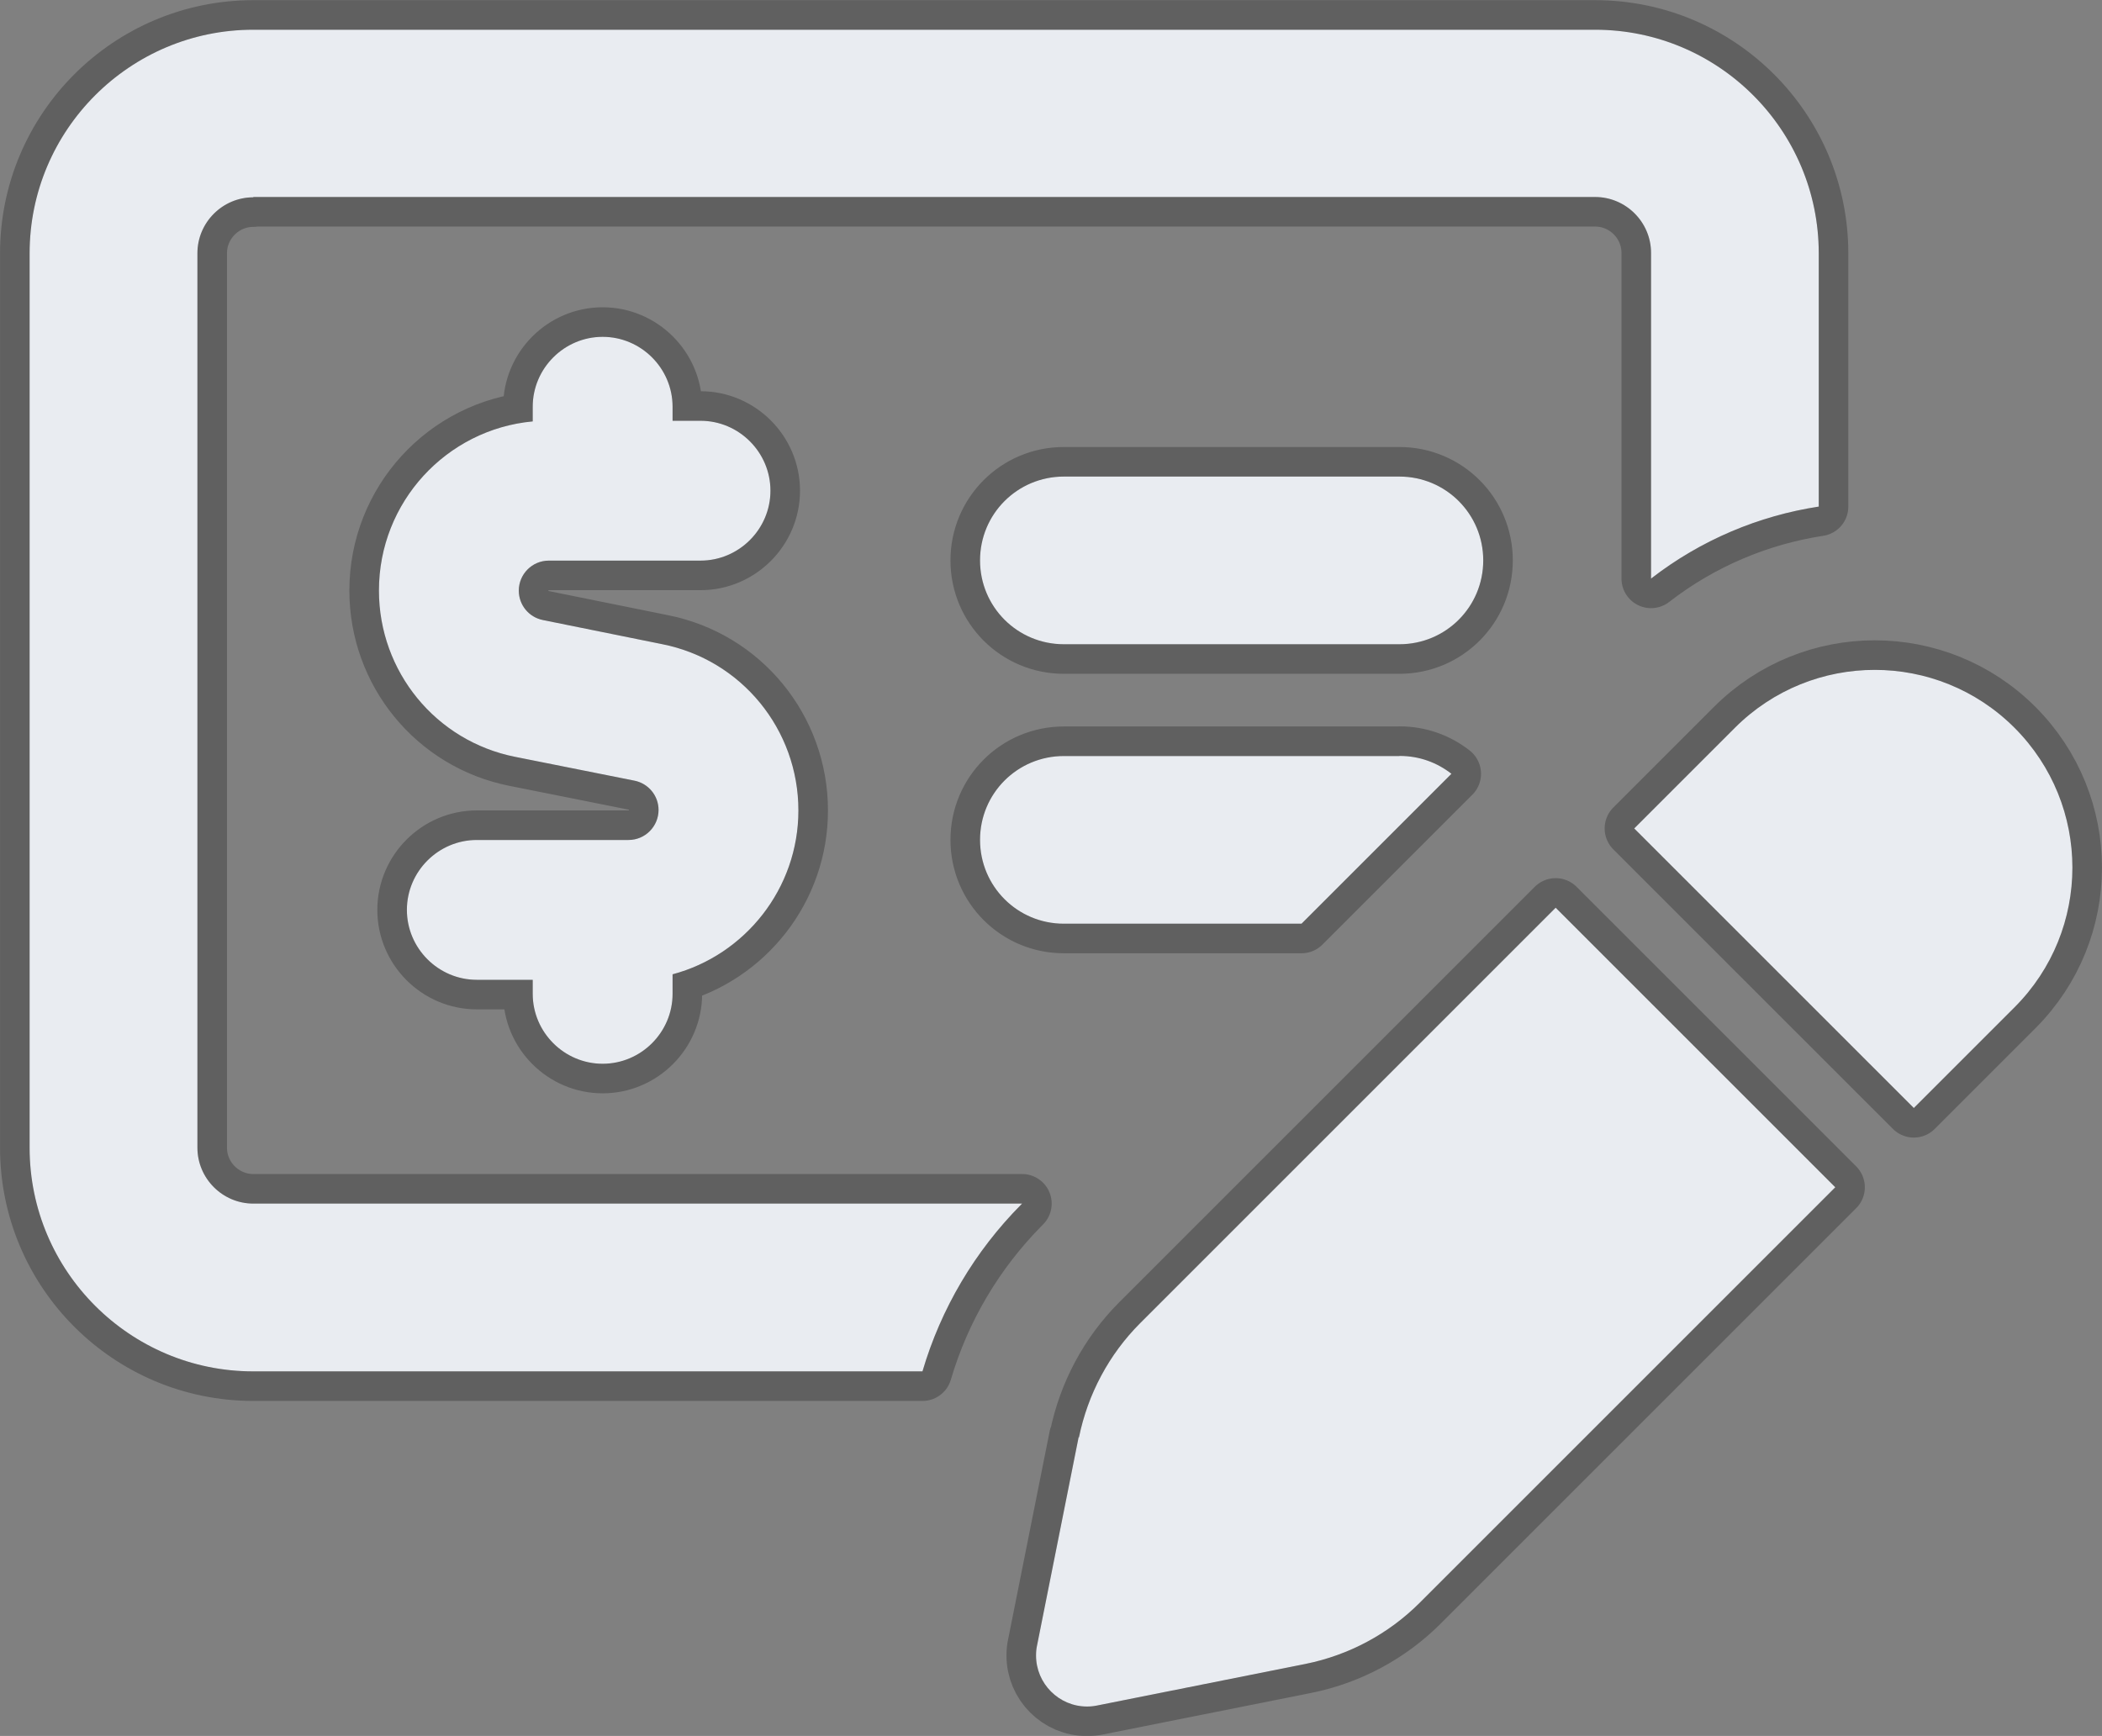
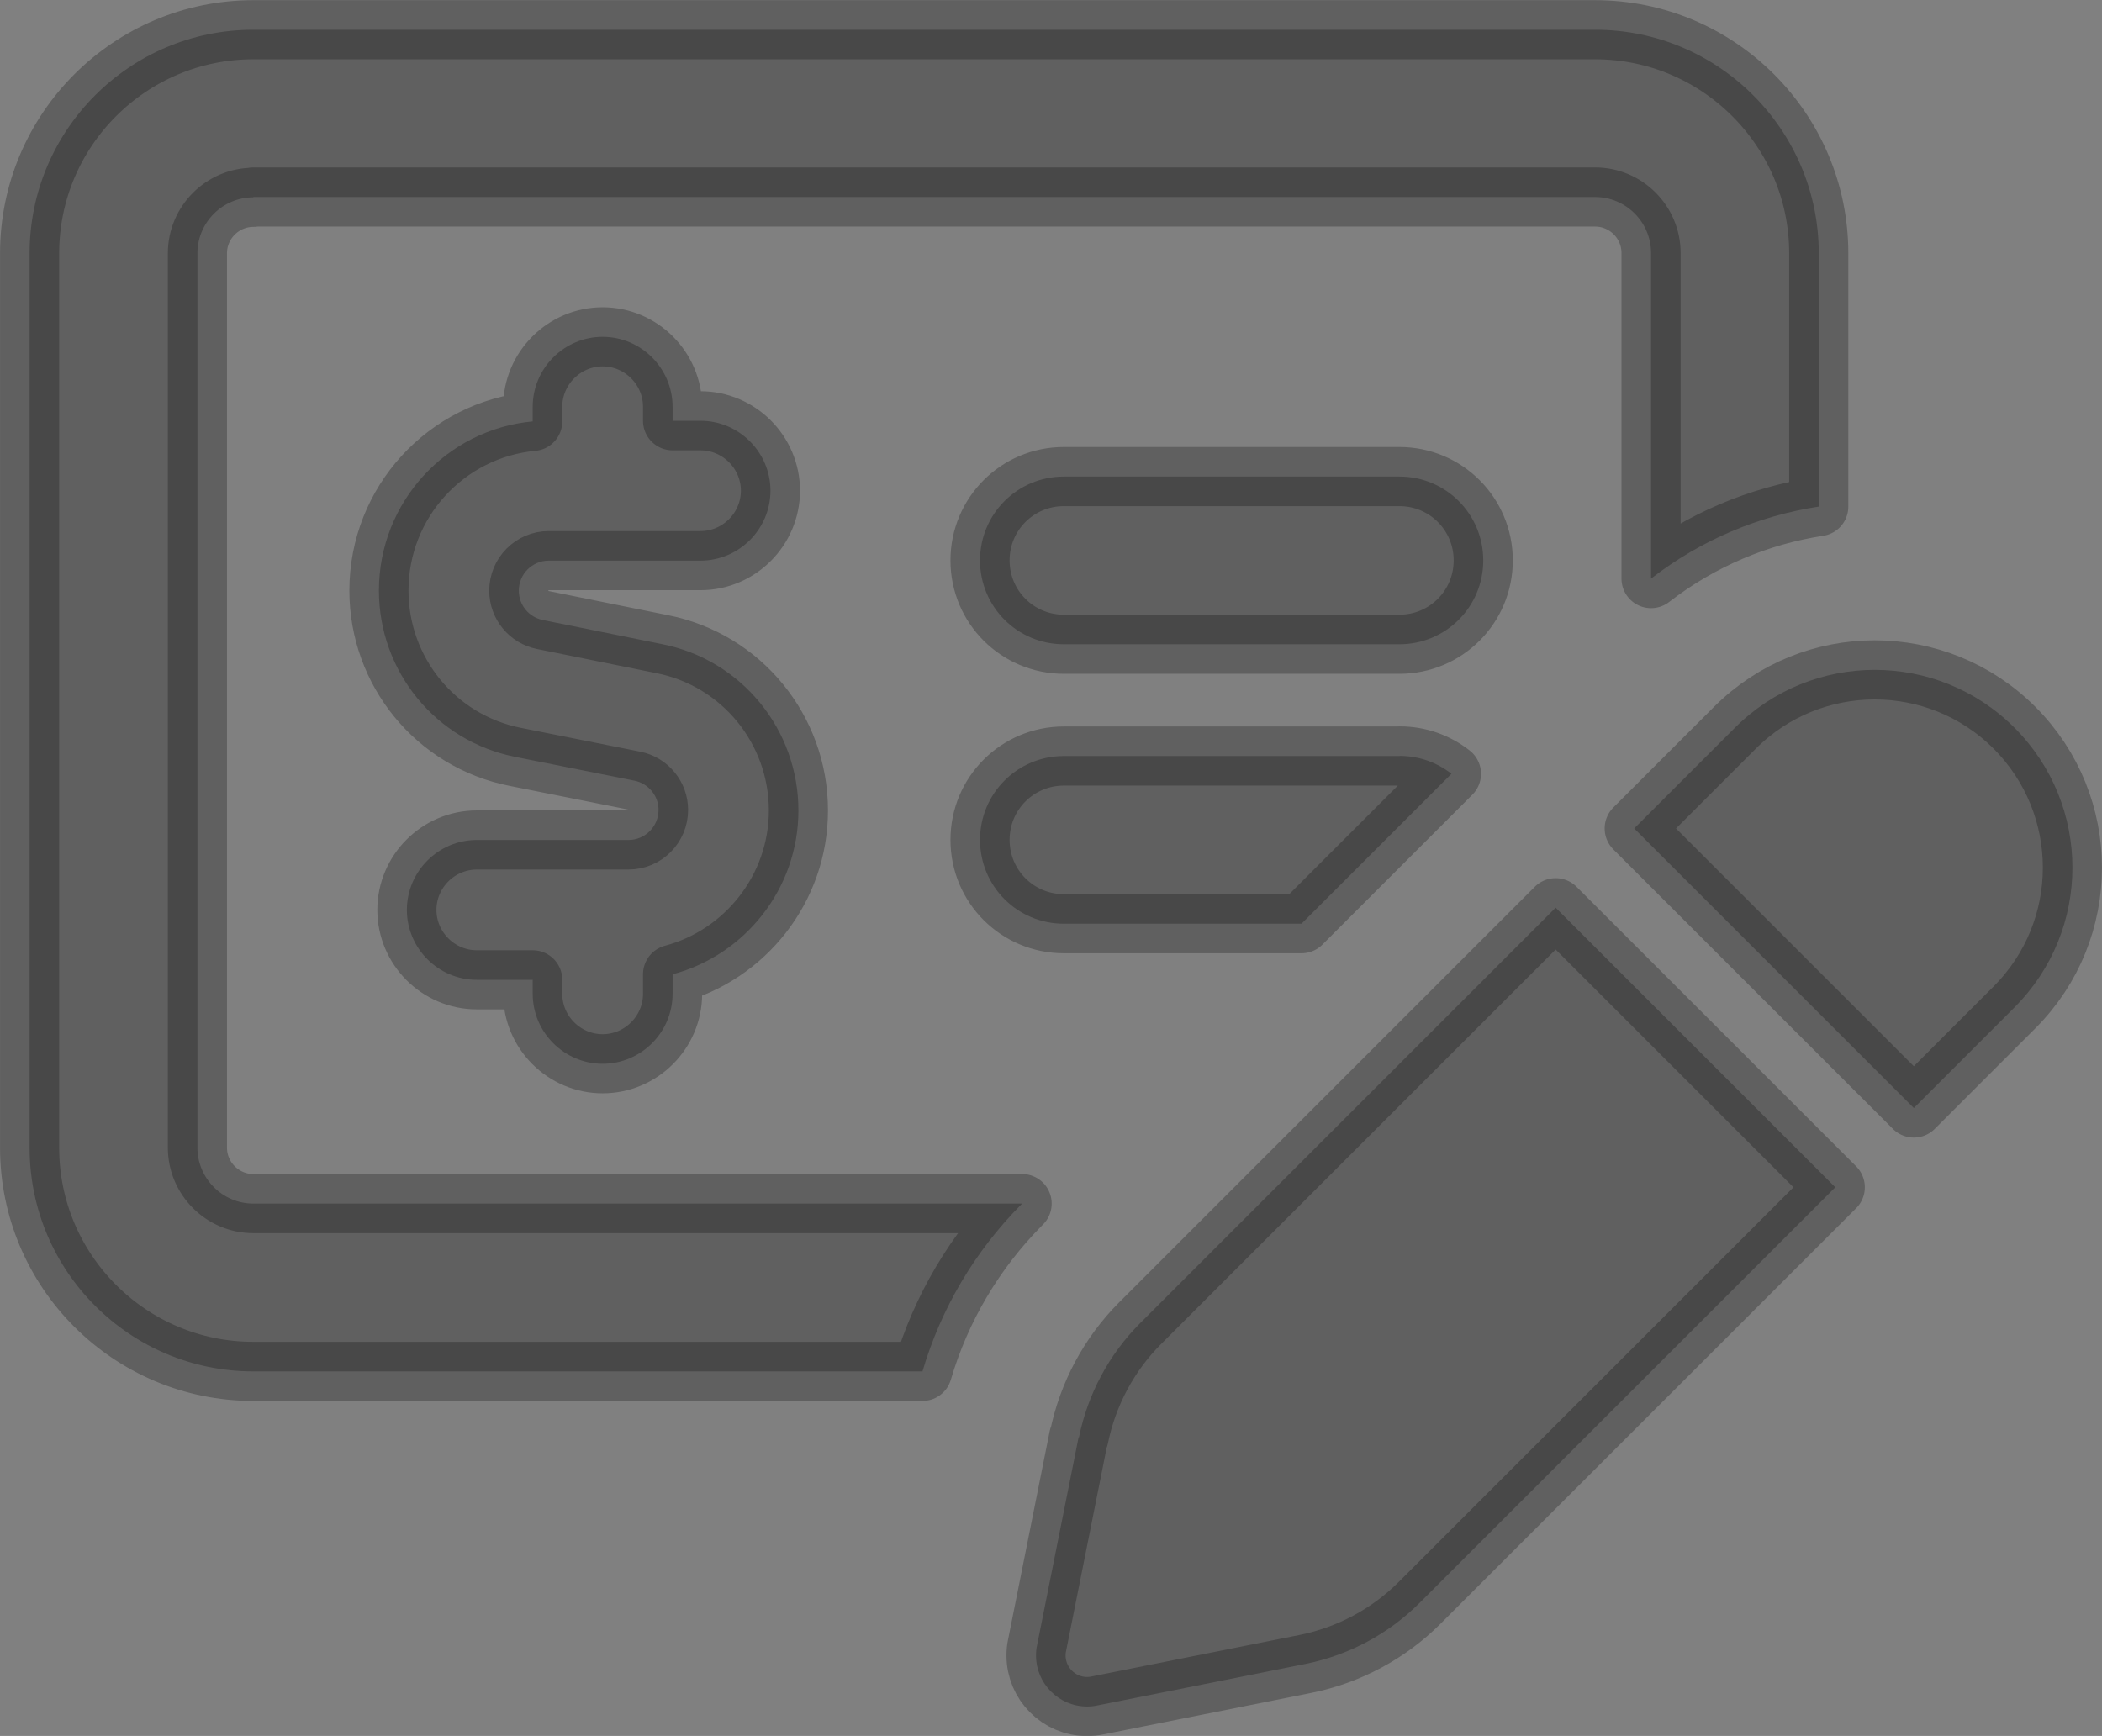
<svg xmlns="http://www.w3.org/2000/svg" xml:space="preserve" width="62.67mm" height="51.764mm" style="shape-rendering:geometricPrecision; text-rendering:geometricPrecision; image-rendering:optimizeQuality; fill-rule:evenodd; clip-rule:evenodd" viewBox="0 0 202.3 167.09">
  <rect x="0" y="0" width="202.3" height="167.09" fill="#808080" stroke="none" />
  <defs>
    <style type="text/css">       .str0 {stroke:black;stroke-width:5.69;stroke-linejoin:round;stroke-miterlimit:22.926;stroke-opacity:0.251}    .fil1 {fill:#E9ECF1}    .fil0 {fill:black;fill-opacity:0.251}     </style>
  </defs>
  <g id="Layer_x0020_1">
    <g id="_2137288851728">
-       <path class="fil0 str0" d="M24.37 18.96l129.15 0c2.96,0 5.38,2.42 5.38,5.38l0 31.35c4.81,-3.73 10.39,-6.05 16.14,-6.93l0 -24.38c0,-11.87 -9.65,-21.52 -21.52,-21.52l-129.15 0c-11.87,0 -21.52,9.65 -21.52,21.52l0 86.1c0,11.87 9.65,21.52 21.52,21.52l64.41 0c1.78,-6.05 5.04,-11.57 9.52,-16.08l0.07 -0.07 -73.99 0c-2.96,0 -5.38,-2.42 -5.38,-5.38l0 -86.1c0,-2.96 2.42,-5.38 5.38,-5.38l0 -0.03zm110.31 53.81l-32.29 0c-4.47,0 -8.07,3.6 -8.07,8.07 0,4.47 3.6,8.07 8.07,8.07l22.87 0 14.43 -14.43c-1.38,-1.08 -3.09,-1.72 -4.98,-1.72l-0.03 0zm-40.36 -18.83c0,4.47 3.6,8.07 8.07,8.07l32.29 0c4.47,0 8.07,-3.6 8.07,-8.07 0,-4.47 -3.6,-8.07 -8.07,-8.07l-32.29 0c-4.47,0 -8.07,3.6 -8.07,8.07zm-36.32 -21.52c-3.7,0 -6.73,3.03 -6.73,6.73l0 1.41c-8.31,0.77 -14.8,7.77 -14.8,16.28 0,7.8 5.48,14.5 13.12,16.01l11.47 2.29c1.35,0.27 2.32,1.45 2.32,2.82 0,1.58 -1.28,2.89 -2.89,2.89l-14.6 0c-3.7,0 -6.73,3.03 -6.73,6.73 0,3.7 3.03,6.73 6.73,6.73l5.38 0 0 1.35c0,3.7 3.03,6.73 6.73,6.73 3.7,0 6.73,-3.03 6.73,-6.73l0 -1.88c6.96,-1.85 12.11,-8.24 12.11,-15.77 0,-7.8 -5.48,-14.5 -13.12,-16.01l-11.47 -2.32c-1.35,-0.27 -2.32,-1.45 -2.32,-2.83 0,-1.58 1.28,-2.89 2.89,-2.89l14.6 0c3.7,0 6.73,-3.03 6.73,-6.73 0,-3.7 -3.03,-6.73 -6.73,-6.73l-2.69 0 0 -1.35c0,-3.7 -3.03,-6.73 -6.73,-6.73zm45.81 105.91l-4 20.04c-0.07,0.3 -0.1,0.64 -0.1,0.98 0,2.69 2.19,4.91 4.91,4.91 0.34,0 0.64,-0.03 0.98,-0.1l20.04 -4c4.17,-0.84 8,-2.89 11,-5.89l39.99 -39.99 -26.91 -26.91 -39.99 39.99c-2.99,2.99 -5.04,6.83 -5.89,11l-0.03 -0.03zm90.07 -41.37c7.43,-7.43 7.43,-19.47 0,-26.91 -7.43,-7.43 -19.47,-7.43 -26.91,0l-9.69 9.69 26.91 26.91 9.69 -9.69z" />
-       <path class="fil1" d="M24.37 18.96l129.15 0c2.96,0 5.38,2.42 5.38,5.38l0 31.35c4.81,-3.73 10.39,-6.05 16.14,-6.93l0 -24.38c0,-11.87 -9.65,-21.52 -21.52,-21.52l-129.15 0c-11.87,0 -21.52,9.65 -21.52,21.52l0 86.1c0,11.87 9.65,21.52 21.52,21.52l64.41 0c1.78,-6.05 5.04,-11.57 9.52,-16.08l0.07 -0.07 -73.99 0c-2.96,0 -5.38,-2.42 -5.38,-5.38l0 -86.1c0,-2.96 2.42,-5.38 5.38,-5.38l0 -0.03zm110.31 53.81l-32.29 0c-4.47,0 -8.07,3.6 -8.07,8.07 0,4.47 3.6,8.07 8.07,8.07l22.87 0 14.43 -14.43c-1.38,-1.08 -3.09,-1.72 -4.98,-1.72l-0.03 0zm-40.36 -18.83c0,4.47 3.6,8.07 8.07,8.07l32.29 0c4.47,0 8.07,-3.6 8.07,-8.07 0,-4.47 -3.6,-8.07 -8.07,-8.07l-32.29 0c-4.47,0 -8.07,3.6 -8.07,8.07zm-36.32 -21.52c-3.7,0 -6.73,3.03 -6.73,6.73l0 1.41c-8.31,0.77 -14.8,7.77 -14.8,16.28 0,7.8 5.48,14.5 13.12,16.01l11.47 2.29c1.35,0.27 2.32,1.45 2.32,2.82 0,1.58 -1.28,2.89 -2.89,2.89l-14.6 0c-3.7,0 -6.73,3.03 -6.73,6.73 0,3.7 3.03,6.73 6.73,6.73l5.38 0 0 1.35c0,3.7 3.03,6.73 6.73,6.73 3.7,0 6.73,-3.03 6.73,-6.73l0 -1.88c6.96,-1.85 12.11,-8.24 12.11,-15.77 0,-7.8 -5.48,-14.5 -13.12,-16.01l-11.47 -2.32c-1.35,-0.27 -2.32,-1.45 -2.32,-2.83 0,-1.58 1.28,-2.89 2.89,-2.89l14.6 0c3.7,0 6.73,-3.03 6.73,-6.73 0,-3.7 -3.03,-6.73 -6.73,-6.73l-2.69 0 0 -1.35c0,-3.7 -3.03,-6.73 -6.73,-6.73zm45.81 105.91l-4 20.04c-0.07,0.3 -0.1,0.64 -0.1,0.98 0,2.69 2.19,4.91 4.91,4.91 0.34,0 0.64,-0.03 0.98,-0.1l20.04 -4c4.17,-0.84 8,-2.89 11,-5.89l39.99 -39.99 -26.91 -26.91 -39.99 39.99c-2.99,2.99 -5.04,6.83 -5.89,11l-0.03 -0.03zm90.07 -41.37c7.43,-7.43 7.43,-19.47 0,-26.91 -7.43,-7.43 -19.47,-7.43 -26.91,0l-9.69 9.69 26.91 26.91 9.69 -9.69z" />
+       <path class="fil0 str0" d="M24.37 18.96l129.15 0c2.96,0 5.38,2.42 5.38,5.38l0 31.35c4.81,-3.73 10.39,-6.05 16.14,-6.93l0 -24.38c0,-11.87 -9.65,-21.52 -21.52,-21.52l-129.15 0c-11.87,0 -21.52,9.65 -21.52,21.52l0 86.1c0,11.87 9.65,21.52 21.52,21.52l64.41 0c1.78,-6.05 5.04,-11.57 9.52,-16.08l0.07 -0.07 -73.99 0c-2.96,0 -5.38,-2.42 -5.38,-5.38l0 -86.1c0,-2.96 2.42,-5.38 5.38,-5.38l0 -0.03zm110.31 53.81l-32.29 0c-4.47,0 -8.07,3.6 -8.07,8.07 0,4.47 3.6,8.07 8.07,8.07l22.87 0 14.43 -14.43c-1.38,-1.08 -3.09,-1.72 -4.98,-1.72l-0.03 0zm-40.36 -18.83c0,4.47 3.6,8.07 8.07,8.07l32.29 0c4.47,0 8.07,-3.6 8.07,-8.07 0,-4.47 -3.6,-8.07 -8.07,-8.07l-32.29 0c-4.47,0 -8.07,3.6 -8.07,8.07zm-36.32 -21.52c-3.7,0 -6.73,3.03 -6.73,6.73l0 1.41c-8.31,0.77 -14.8,7.77 -14.8,16.28 0,7.8 5.48,14.5 13.12,16.01l11.47 2.29c1.35,0.27 2.32,1.45 2.32,2.82 0,1.58 -1.28,2.89 -2.89,2.89l-14.6 0c-3.7,0 -6.73,3.03 -6.73,6.73 0,3.7 3.03,6.73 6.73,6.73l5.38 0 0 1.35c0,3.7 3.03,6.73 6.73,6.73 3.7,0 6.73,-3.03 6.73,-6.73l0 -1.88c6.96,-1.85 12.11,-8.24 12.11,-15.77 0,-7.8 -5.48,-14.5 -13.12,-16.01l-11.47 -2.32c-1.35,-0.27 -2.32,-1.45 -2.32,-2.83 0,-1.58 1.28,-2.89 2.89,-2.89l14.6 0c3.7,0 6.73,-3.03 6.73,-6.73 0,-3.7 -3.03,-6.73 -6.73,-6.73l-2.69 0 0 -1.35c0,-3.7 -3.03,-6.73 -6.73,-6.73zm45.81 105.91l-4 20.04c-0.07,0.3 -0.1,0.64 -0.1,0.98 0,2.69 2.19,4.91 4.91,4.91 0.34,0 0.64,-0.03 0.98,-0.1l20.04 -4c4.17,-0.84 8,-2.89 11,-5.89l39.99 -39.99 -26.91 -26.91 -39.99 39.99c-2.99,2.99 -5.04,6.83 -5.89,11zm90.07 -41.37c7.43,-7.43 7.43,-19.47 0,-26.91 -7.43,-7.43 -19.47,-7.43 -26.91,0l-9.69 9.69 26.91 26.91 9.69 -9.69z" />
    </g>
  </g>
</svg>